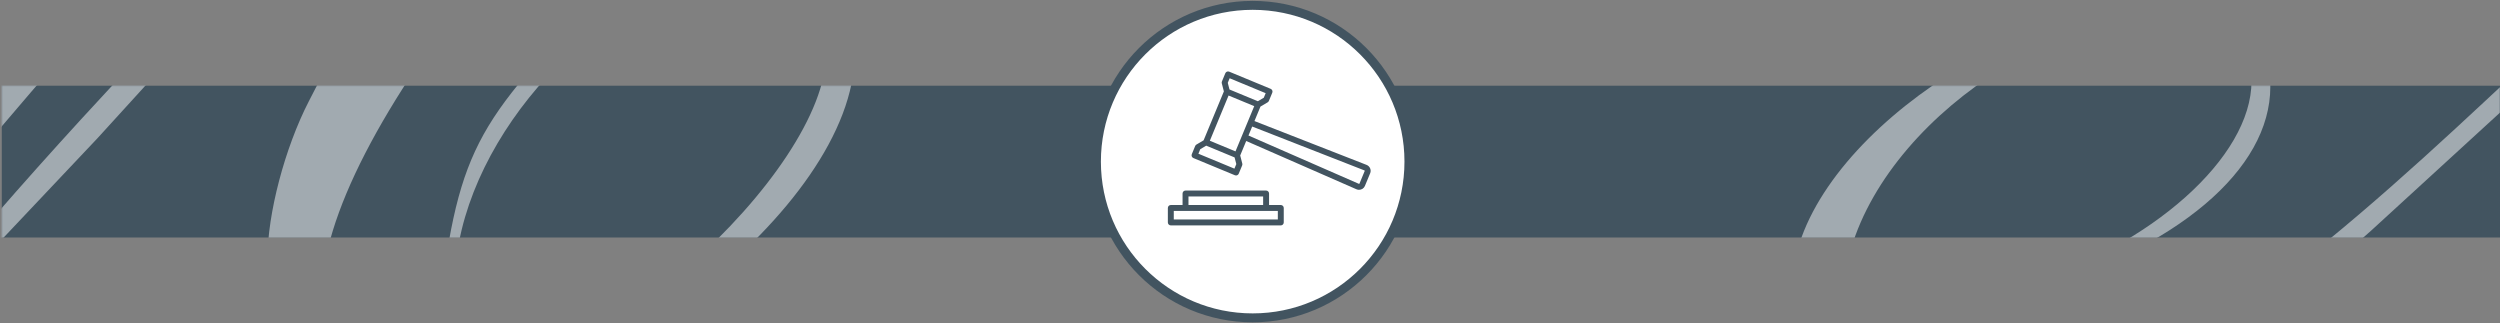
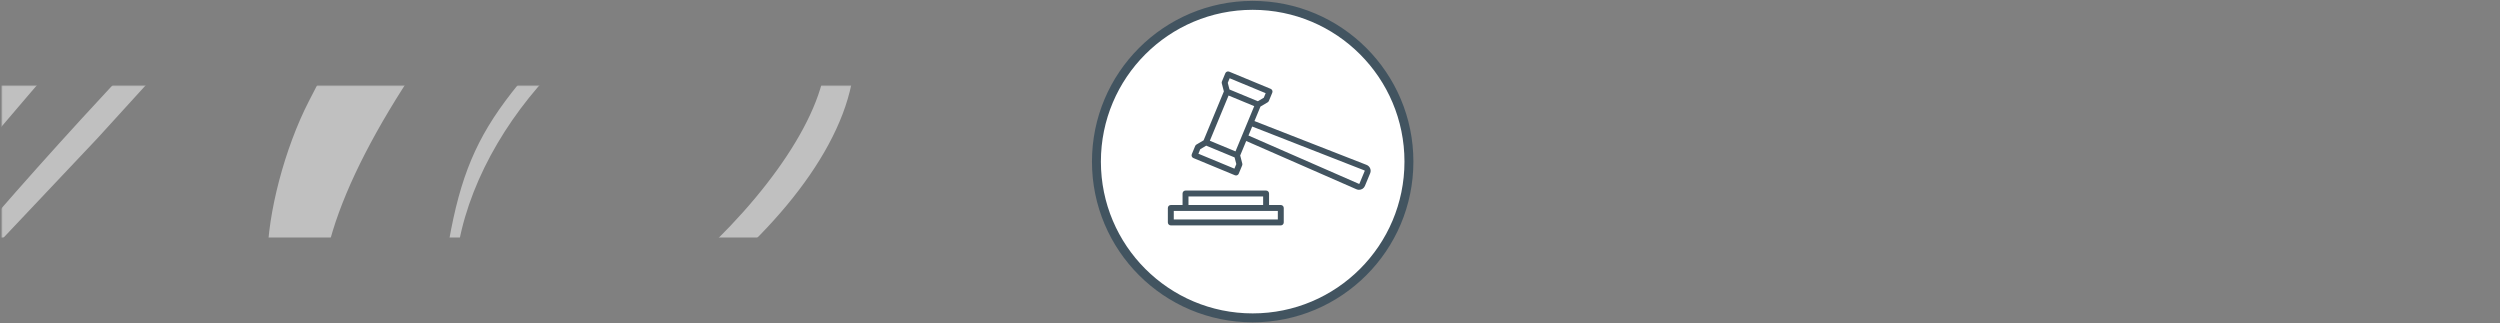
<svg xmlns="http://www.w3.org/2000/svg" xmlns:xlink="http://www.w3.org/1999/xlink" width="1400px" height="181px" viewBox="0 0 1400 181">
  <rect x="0" y="0" width="1400" height="181" fill="#808080" stroke="none" />
  <title>Group 2</title>
  <desc>Created with Sketch.</desc>
  <defs>
    <rect id="path-1" x="-1" y="0" width="1400" height="85" />
  </defs>
  <g id="Desktop" stroke="none" stroke-width="1" fill="none" fill-rule="evenodd">
    <g id="6.2-Criminal-Law" transform="translate(0, -541)">
      <g id="Group-2" transform="translate(1, 544)">
        <g id="Parent-Catergory-texture-bar" transform="translate(0, 45)">
-           <rect id="color" fill="#425460" fill-rule="evenodd" x="0" y="0" width="1400" height="85" />
          <mask id="mask-2" fill="white">
            <use xlink:href="#path-1" />
          </mask>
          <g id="Mask" />
-           <path d="M1598.36,-37.86 C1546.9,17.32 1498.54,66.3 1446.46,128.3 C1417.94,159.3 1403.06,172.94 1396.24,172.94 C1395,172.94 1393.14,172.32 1393.14,170.46 C1393.14,158.06 1445.22,91.72 1522.72,4.92 L1608.28,-90.56 L1669.04,-156.9 C1728.56,-221.38 1745.92,-244.94 1745.92,-259.82 C1745.92,-266.64 1741.58,-270.98 1732.9,-270.98 C1718.64,-270.98 1680.2,-248.04 1633.7,-210.22 C1607.66,-189.14 1532.64,-123.42 1474.98,-70.1 L1391.28,8.02 C1298.9,94.2 1194.74,184.72 1102.98,184.72 C1058.34,184.72 1031.06,159.92 1031.06,121.48 C1031.06,40.26 1132.74,-38.48 1211.48,-38.48 C1243.72,-38.48 1259.84,-26.08 1259.84,-2.52 C1259.84,40.26 1203.42,89.86 1132.74,111.56 L1133.98,115.9 C1218.3,91.1 1270.38,47.08 1270.38,0.58 C1270.38,-29.18 1249.3,-45.92 1210.24,-45.92 C1122.82,-45.92 1002.54,37.78 1002.54,113.42 C1002.54,161.16 1041.6,192.16 1102.36,192.16 C1192.26,192.16 1299.52,105.98 1326.8,81.18 L1444.6,-26.7 L1550.62,-125.28 C1636.18,-204.64 1654.78,-219.52 1690.12,-243.08 C1690.12,-243.08 1721.12,-263.54 1730.42,-263.54 C1732.9,-263.54 1734.76,-262.92 1734.76,-259.82 C1734.76,-253 1712.44,-228.2 1665.32,-182.94 C1598.98,-119.08 1486.14,3.06 1435.3,66.3 C1399.96,110.94 1375.78,151.86 1375.78,169.84 C1375.78,176.66 1381.36,181.62 1388.8,181.62 C1399.96,181.62 1417.32,169.84 1436.54,150 L1510.94,71.26 L1567.98,8.64 C1625.64,-54.6 1667.8,-98.62 1718.64,-148.84 C1786.84,-214.56 1842.02,-261.06 1856.28,-261.06 C1859.38,-261.06 1860.62,-259.82 1860.62,-256.72 C1860.62,-250.52 1851.94,-236.26 1825.28,-207.74 L1701.9,-73.2 C1645.48,-12.44 1620.68,19.18 1602.7,55.14 C1592.16,75.6 1584.72,104.12 1584.72,123.34 C1584.72,164.88 1608.28,189.06 1650.44,189.06 C1721.74,189.06 1839.54,102.26 1839.54,34.68 C1839.54,10.5 1819.7,-6.24 1789.94,-6.24 C1756.46,-6.24 1719.26,14.84 1690.74,51.42 C1675.24,71.26 1668.42,88 1663.46,115.9 L1667.8,116.52 C1678.96,57.62 1739.72,-0.04 1791.18,-0.04 C1814.74,-0.04 1827.14,12.36 1827.14,34.68 C1827.14,84.9 1726.08,181.62 1651.06,181.62 C1621.92,181.62 1608.28,167.98 1608.28,139.46 C1608.28,105.98 1634.32,55.76 1680.82,-1.9 L1788.08,-132.72 C1856.28,-215.18 1871.78,-237.5 1871.78,-254.86 C1871.78,-262.92 1866.2,-267.88 1857.52,-267.88 C1814.12,-267.88 1615.72,-57.08 1598.36,-37.86 Z" id="M" fill-opacity="0.5" fill="#FFFFFF" fill-rule="evenodd" mask="url(#mask-2)" />
          <path d="M166.4,-111.4 C100,-40.2 37.6,23 -29.6,103 C-66.4,143 -85.6,160.6 -94.4,160.6 C-96,160.6 -98.4,159.8 -98.4,157.4 C-98.4,141.4 -31.2,55.8 68.8,-56.2 L179.2,-179.4 L257.6,-265 C334.4,-348.2 356.8,-378.6 356.8,-397.8 C356.8,-406.6 351.2,-412.2 340,-412.2 C321.6,-412.2 272,-382.6 212,-333.8 C178.4,-306.6 81.6,-221.8 7.2,-153 L-100.8,-52.2 C-220,59 -354.4,175.8 -472.8,175.8 C-530.4,175.8 -565.6,143.8 -565.6,94.2 C-565.6,-10.6 -434.4,-112.2 -332.8,-112.2 C-291.2,-112.2 -270.4,-96.2 -270.4,-65.8 C-270.4,-10.6 -343.2,53.4 -434.4,81.4 L-432.8,87 C-324,55 -256.8,-1.8 -256.8,-61.8 C-256.8,-100.2 -284,-121.8 -334.4,-121.8 C-447.2,-121.8 -602.4,-13.8 -602.4,83.8 C-602.4,145.4 -552,185.4 -473.6,185.4 C-357.6,185.4 -219.2,74.2 -184,42.2 L-32,-97 L104.8,-224.2 C215.2,-326.6 239.2,-345.8 284.8,-376.2 C284.8,-376.2 324.8,-402.6 336.8,-402.6 C340,-402.6 342.4,-401.8 342.4,-397.8 C342.4,-389 313.6,-357 252.8,-298.6 C167.2,-216.2 21.6,-58.6 -44,23 C-89.6,80.6 -120.8,133.4 -120.8,156.6 C-120.8,165.4 -113.6,171.8 -104,171.8 C-89.6,171.8 -67.2,156.6 -42.4,131 L53.6,29.4 L127.2,-51.4 C201.6,-133 256,-189.8 321.6,-254.6 C409.6,-339.4 480.8,-399.4 499.2,-399.4 C503.2,-399.4 504.8,-397.8 504.8,-393.8 C504.8,-385.8 493.6,-367.4 459.2,-330.6 L300,-157 C227.2,-78.6 195.2,-37.8 172,8.6 C158.4,35 148.8,71.8 148.8,96.6 C148.8,150.2 179.2,181.4 233.6,181.4 C325.6,181.4 477.6,69.4 477.6,-17.8 C477.6,-49 452,-70.6 413.6,-70.6 C370.4,-70.6 322.4,-43.4 285.6,3.8 C265.6,29.4 256.8,51 250.4,87 L256,87.8 C270.4,11.8 348.8,-62.6 415.2,-62.6 C445.6,-62.6 461.6,-46.6 461.6,-17.8 C461.6,47 331.2,171.8 234.4,171.8 C196.8,171.8 179.2,154.2 179.2,117.4 C179.2,74.2 212.8,9.4 272.8,-65 L411.2,-233.8 C499.2,-340.2 519.2,-369 519.2,-391.4 C519.2,-401.8 512,-408.2 500.8,-408.2 C444.8,-408.2 188.8,-136.2 166.4,-111.4 Z" id="M" fill-opacity="0.5" fill="#FFFFFF" fill-rule="evenodd" mask="url(#mask-2)" />
        </g>
        <g id="Picture-/-Round" transform="translate(613, 0)">
          <circle stroke="#425460" stroke-width="5" fill="#FFFFFF" cx="87.5" cy="87.5" r="87.5" />
          <g id="Law-Icons-/-Other-Icon" transform="translate(40, 37)" fill="#425460">
            <g id="Page-1">
              <path d="M107.275,62.885 L110.248,55.705 C110.218,55.547 110.176,55.468 110.087,55.432 L47.228,30.86 L45.143,35.893 C49.994,38.011 107.06,62.981 107.06,62.981 C107.174,62.981 107.263,62.914 107.275,62.885 L107.275,62.885 Z M48.37,19.442 L34.003,13.49 L23.512,38.821 L37.876,44.771 L48.37,19.442 Z M37.273,54.439 L38.33,51.886 L37.369,48.149 L21.482,41.572 L18.16,43.531 L17.104,46.084 L37.273,54.439 Z M34.607,3.824 L33.55,6.379 L34.513,10.112 L50.399,16.691 L53.72,14.732 L54.776,12.181 L34.607,3.824 Z M113.284,54.284 C113.653,55.151 113.663,56.134 113.312,56.975 L110.339,64.153 C109.807,65.435 108.491,66.298 107.06,66.298 C106.565,66.298 106.087,66.197 105.637,66.001 L104.584,65.542 L76.531,53.257 C62.851,47.264 48.767,41.093 43.874,38.957 L40.513,47.069 L41.681,51.593 C41.77,51.943 41.744,52.312 41.608,52.643 L39.703,57.241 C39.437,57.878 38.821,58.264 38.17,58.264 C37.958,58.264 37.744,58.223 37.537,58.136 L14.303,48.512 C13.895,48.344 13.573,48.022 13.405,47.615 C13.237,47.209 13.237,46.753 13.405,46.346 L15.308,41.749 C15.446,41.417 15.688,41.138 15.997,40.955 L20.021,38.582 L31.367,11.191 L30.2,6.668 C30.11,6.32 30.134,5.953 30.274,5.621 L32.177,1.024 C32.345,0.617 32.668,0.295 33.073,0.125 C33.482,-0.041 33.937,-0.041 34.343,0.125 L57.578,9.751 C57.985,9.919 58.306,10.241 58.477,10.648 C58.645,11.054 58.645,11.51 58.477,11.917 L56.572,16.514 C56.432,16.847 56.191,17.125 55.882,17.308 L51.86,19.679 L48.497,27.796 C53.384,29.713 67.306,35.152 80.797,40.421 L110.222,51.922 L111.299,52.346 C112.183,52.693 112.907,53.399 113.284,54.284 L113.284,54.284 Z M63.244,74.806 C64.16,74.806 64.903,75.548 64.903,76.463 L64.903,84.569 C64.903,85.486 64.16,86.228 63.244,86.228 L1.658,86.228 C0.743,86.228 -0.001,85.486 -0.001,84.569 L-0.001,76.463 C-0.001,75.548 0.743,74.806 1.658,74.806 L8.231,74.806 L8.231,68.362 C8.231,67.447 8.974,66.703 9.889,66.703 L55.013,66.703 C55.93,66.703 56.672,67.447 56.672,68.362 L56.672,74.806 L63.244,74.806 Z M11.548,74.806 L53.356,74.806 L53.356,70.021 L11.548,70.021 L11.548,74.806 Z M3.317,82.91 L61.585,82.91 L61.585,78.122 L3.317,78.122 L3.317,82.91 Z" id="Fill-1" />
            </g>
          </g>
        </g>
      </g>
    </g>
  </g>
</svg>